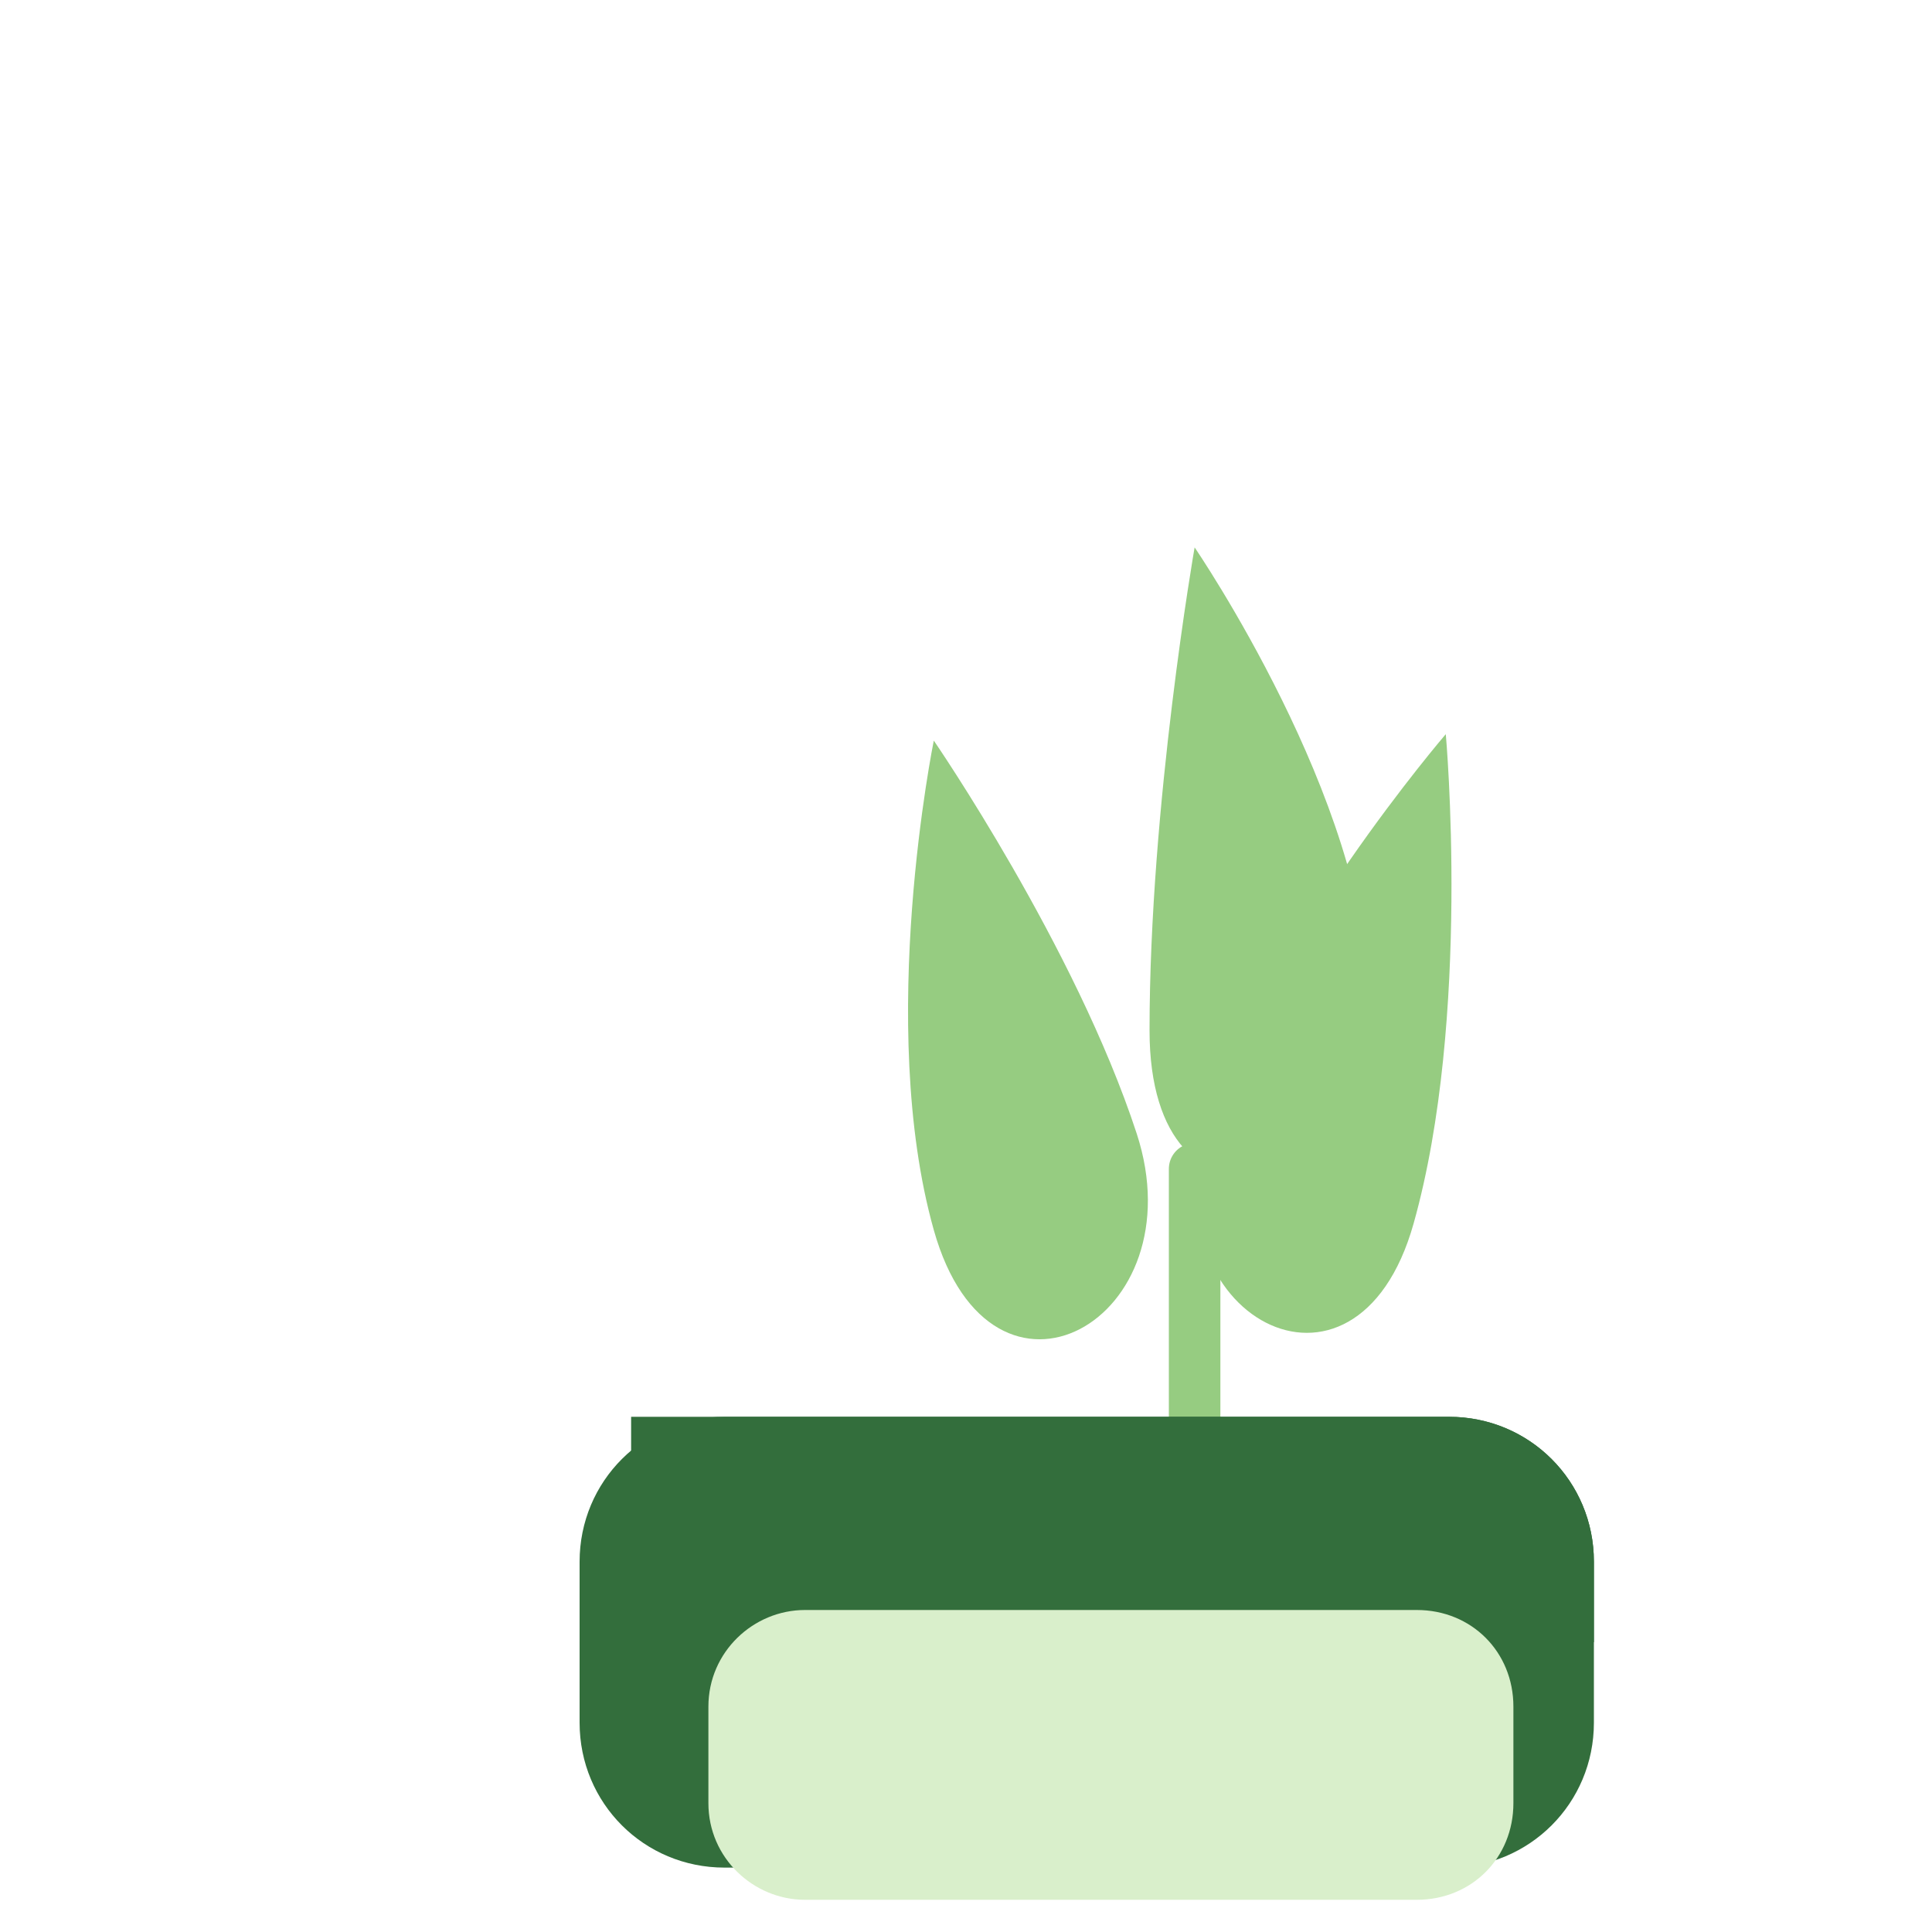
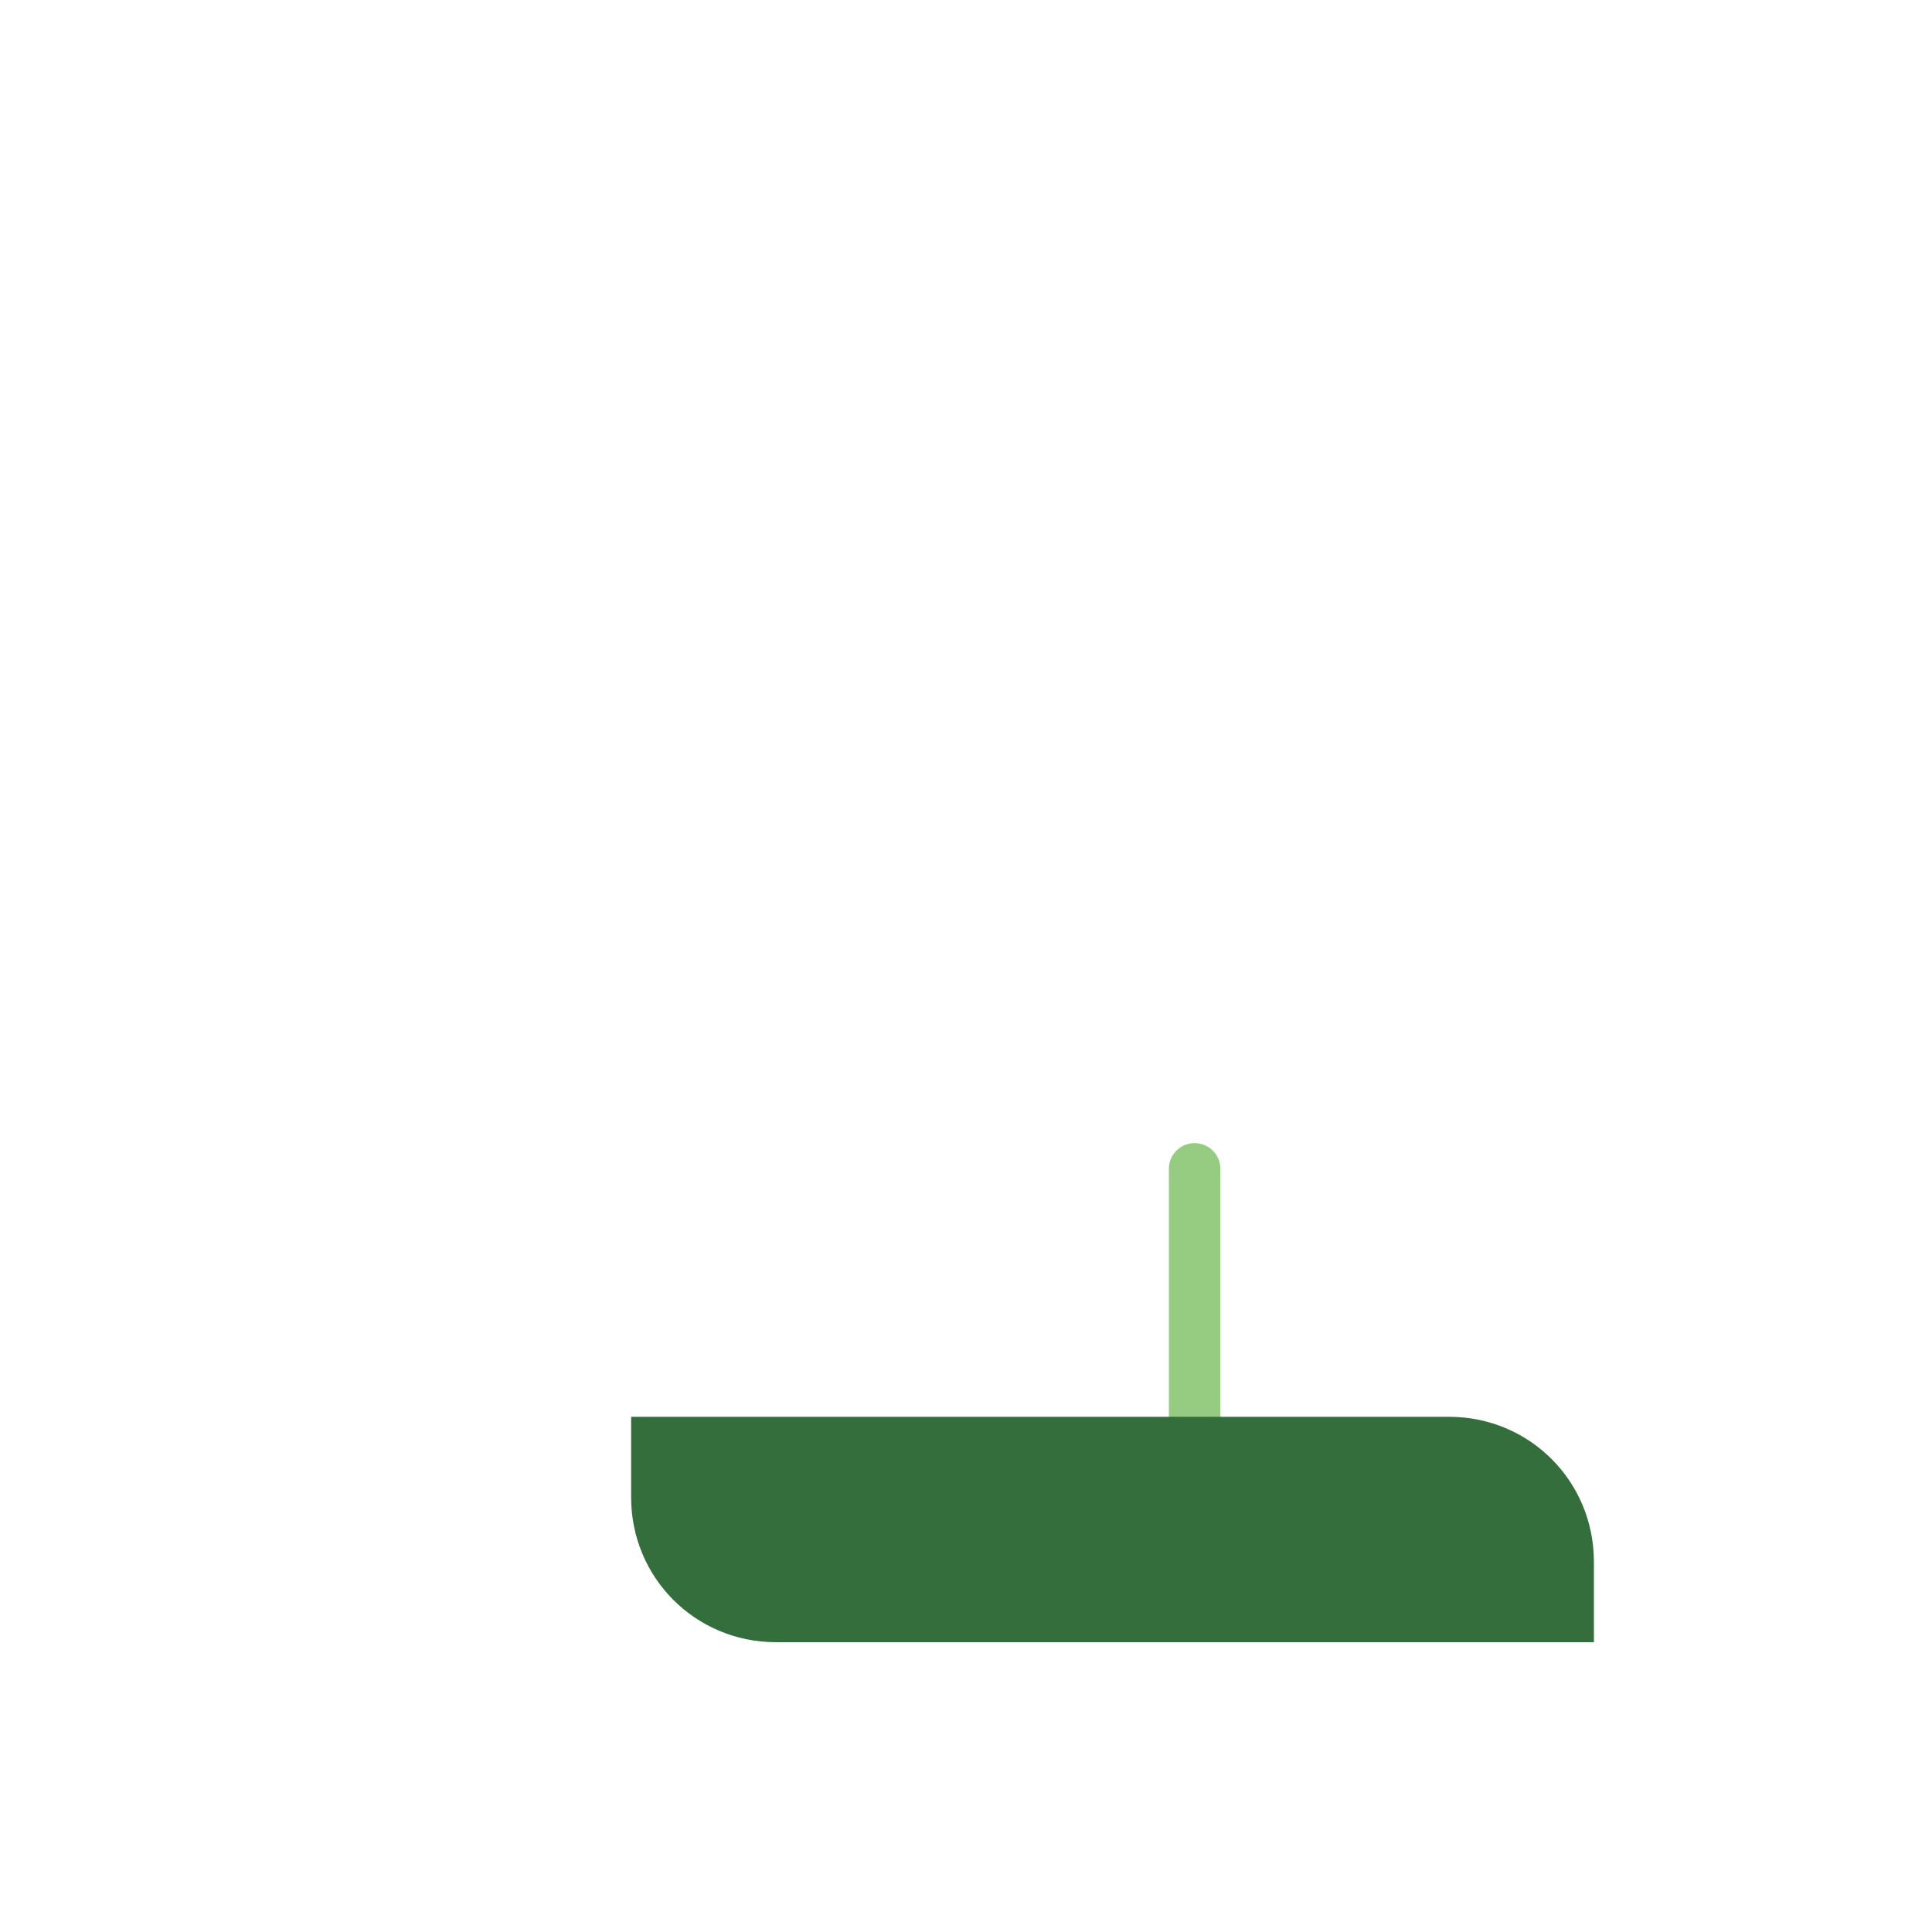
<svg xmlns="http://www.w3.org/2000/svg" width="600" height="600" viewBox="0 0 600 600">
-   <path d="M371 170C371 170 425 249 425 310C425 371 357 390 357 320C357 250 371 170 371 170Z" fill="#96CC81" />
-   <path d="M290 230C290 230 334 294 353 352C372 410 308 446 290 382C272 318 290 230 290 230Z" fill="#96CC81" />
-   <path d="M449 228C449 228 394 292 375 350C356 408 421 444 439 380C457 316 449 228 449 228Z" fill="#96CC81" />
  <path d="M371 363V485" stroke="#96CC81" stroke-width="16" stroke-linecap="round" />
-   <path d="M225 580H450C475 580 495 560 495 535V485C495 460 475 440 450 440H225C200 440 180 460 180 485V535C180 560 200 580 225 580Z" fill="#336E3C" />
  <path d="M450 510H241C216 510 196 490 196 465V440H450C475 440 495 460 495 485V510Z" fill="#336E3C" />
-   <path d="M220 530C220 513 234 500 250 500H440C457 500 470 513 470 530V560C470 577 457 590 440 590H250C234 590 220 577 220 560V530Z" fill="#D9EFCB" />
</svg>